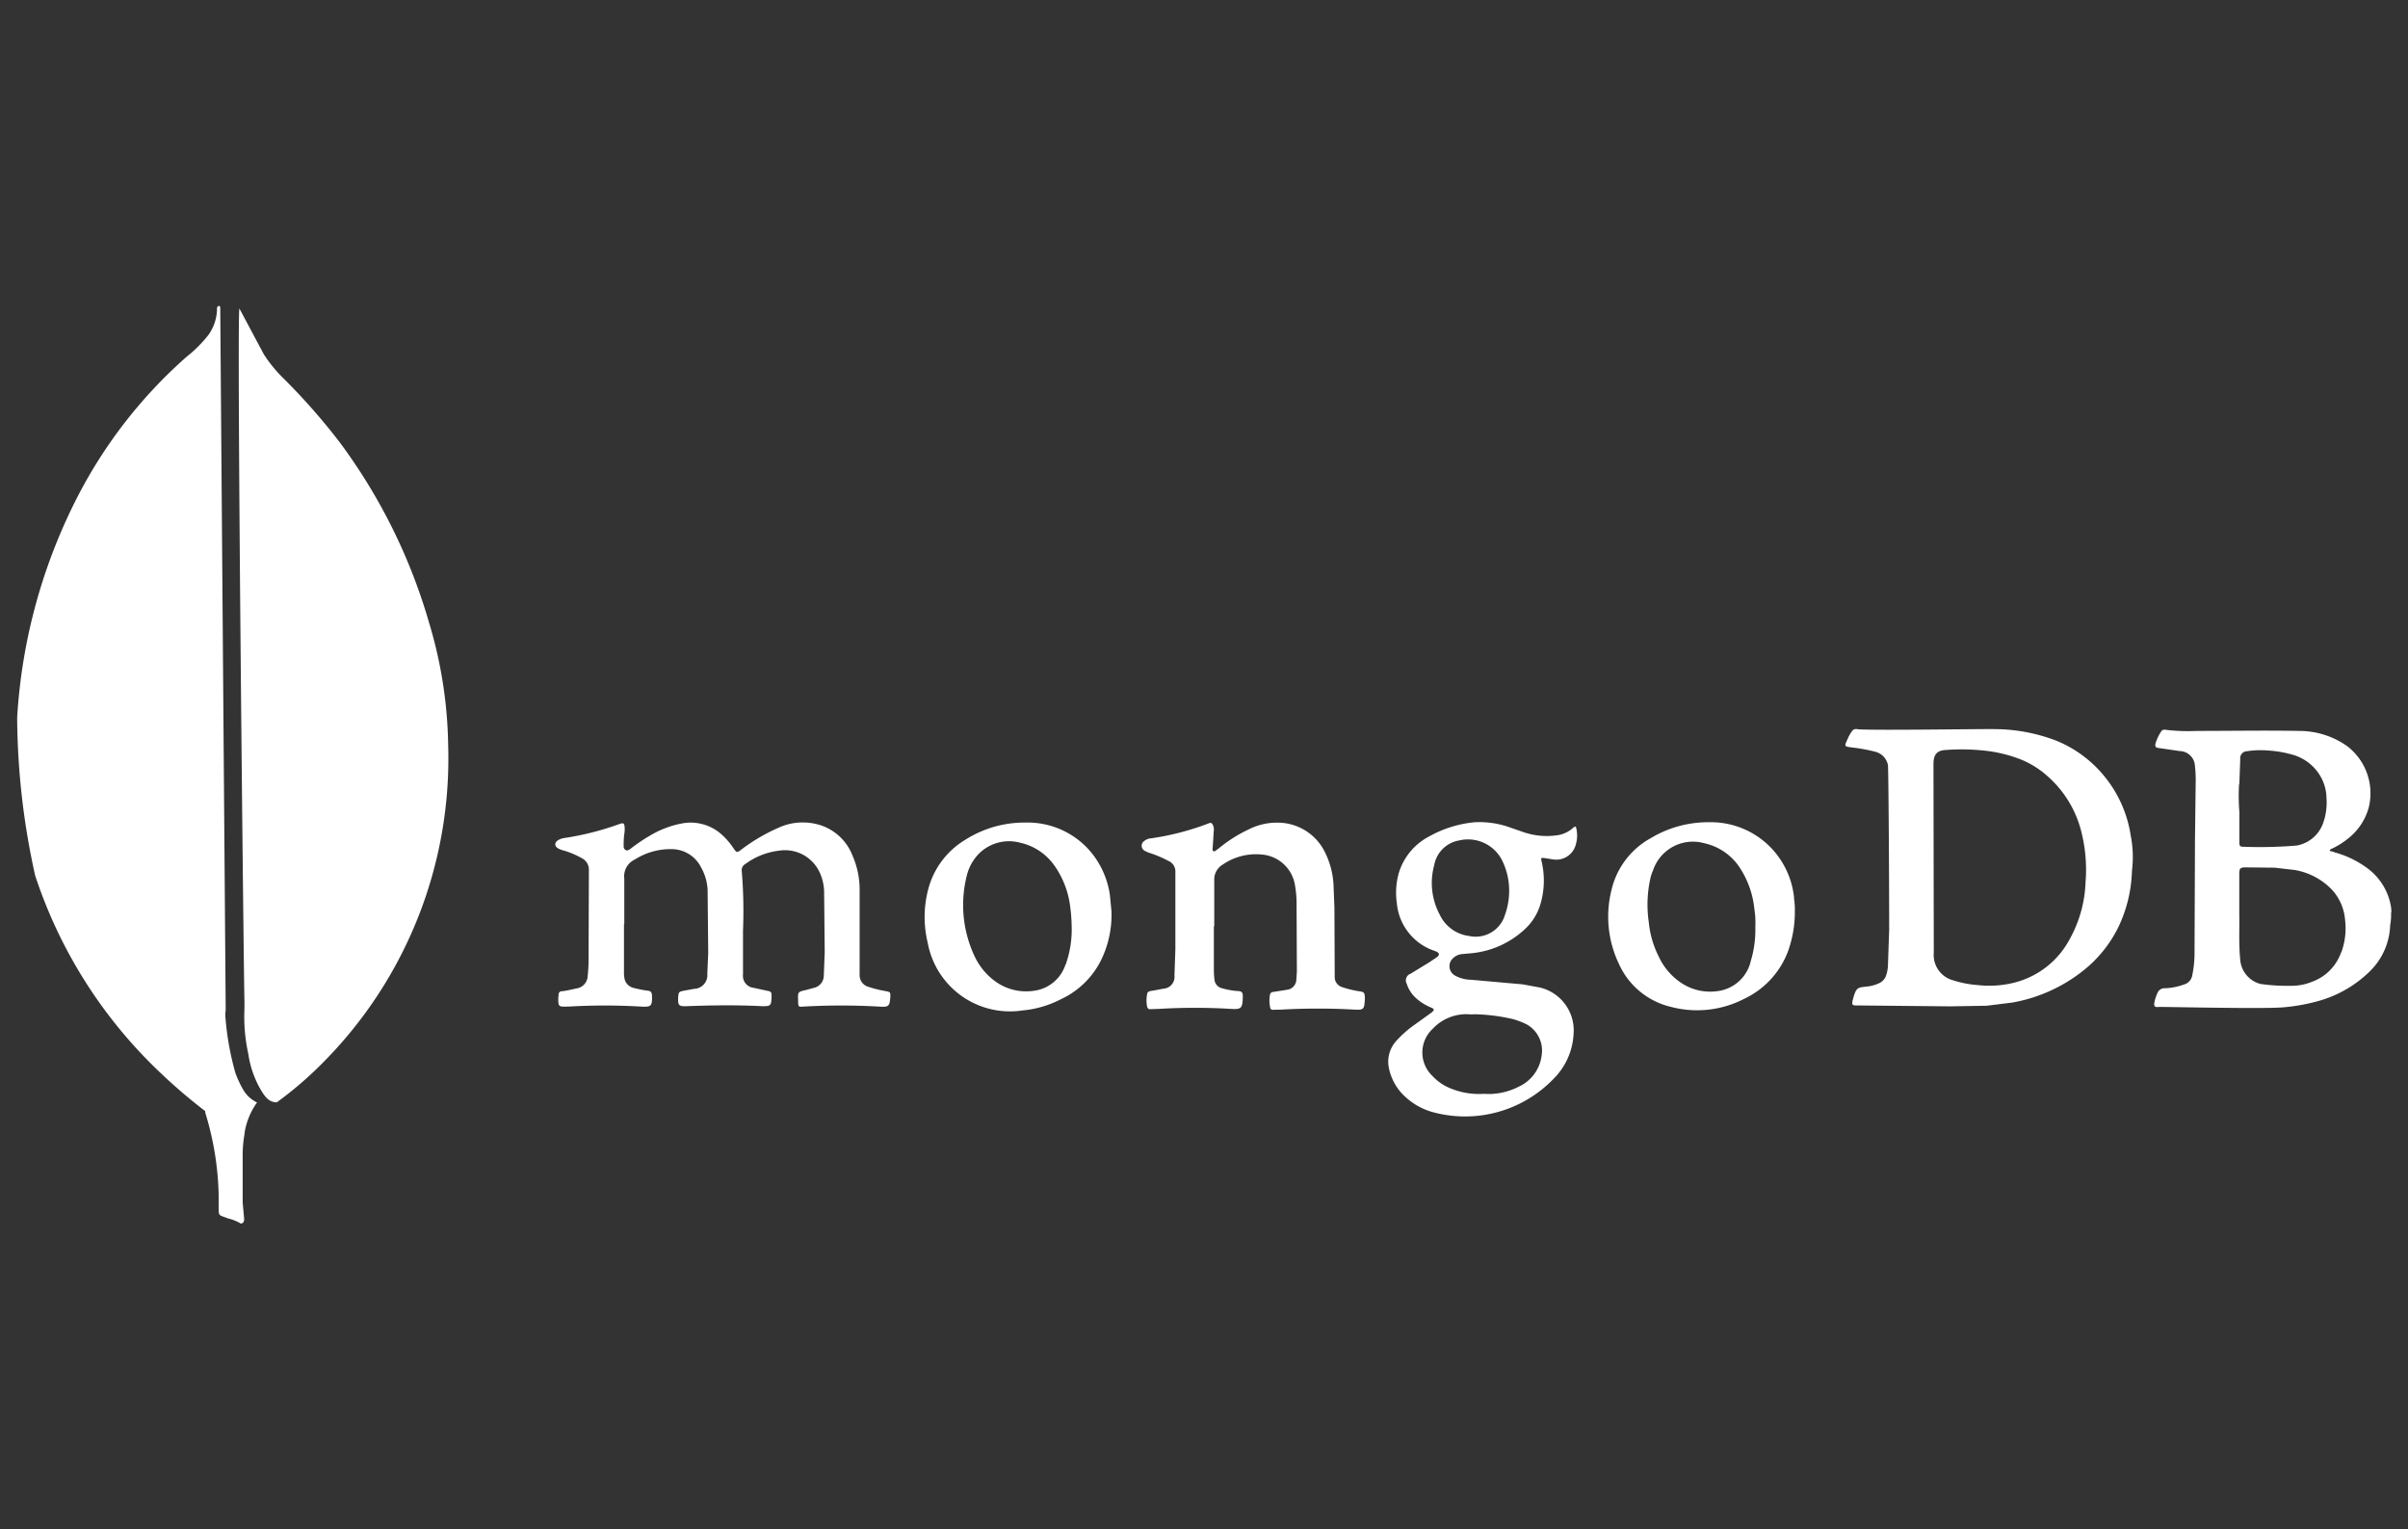
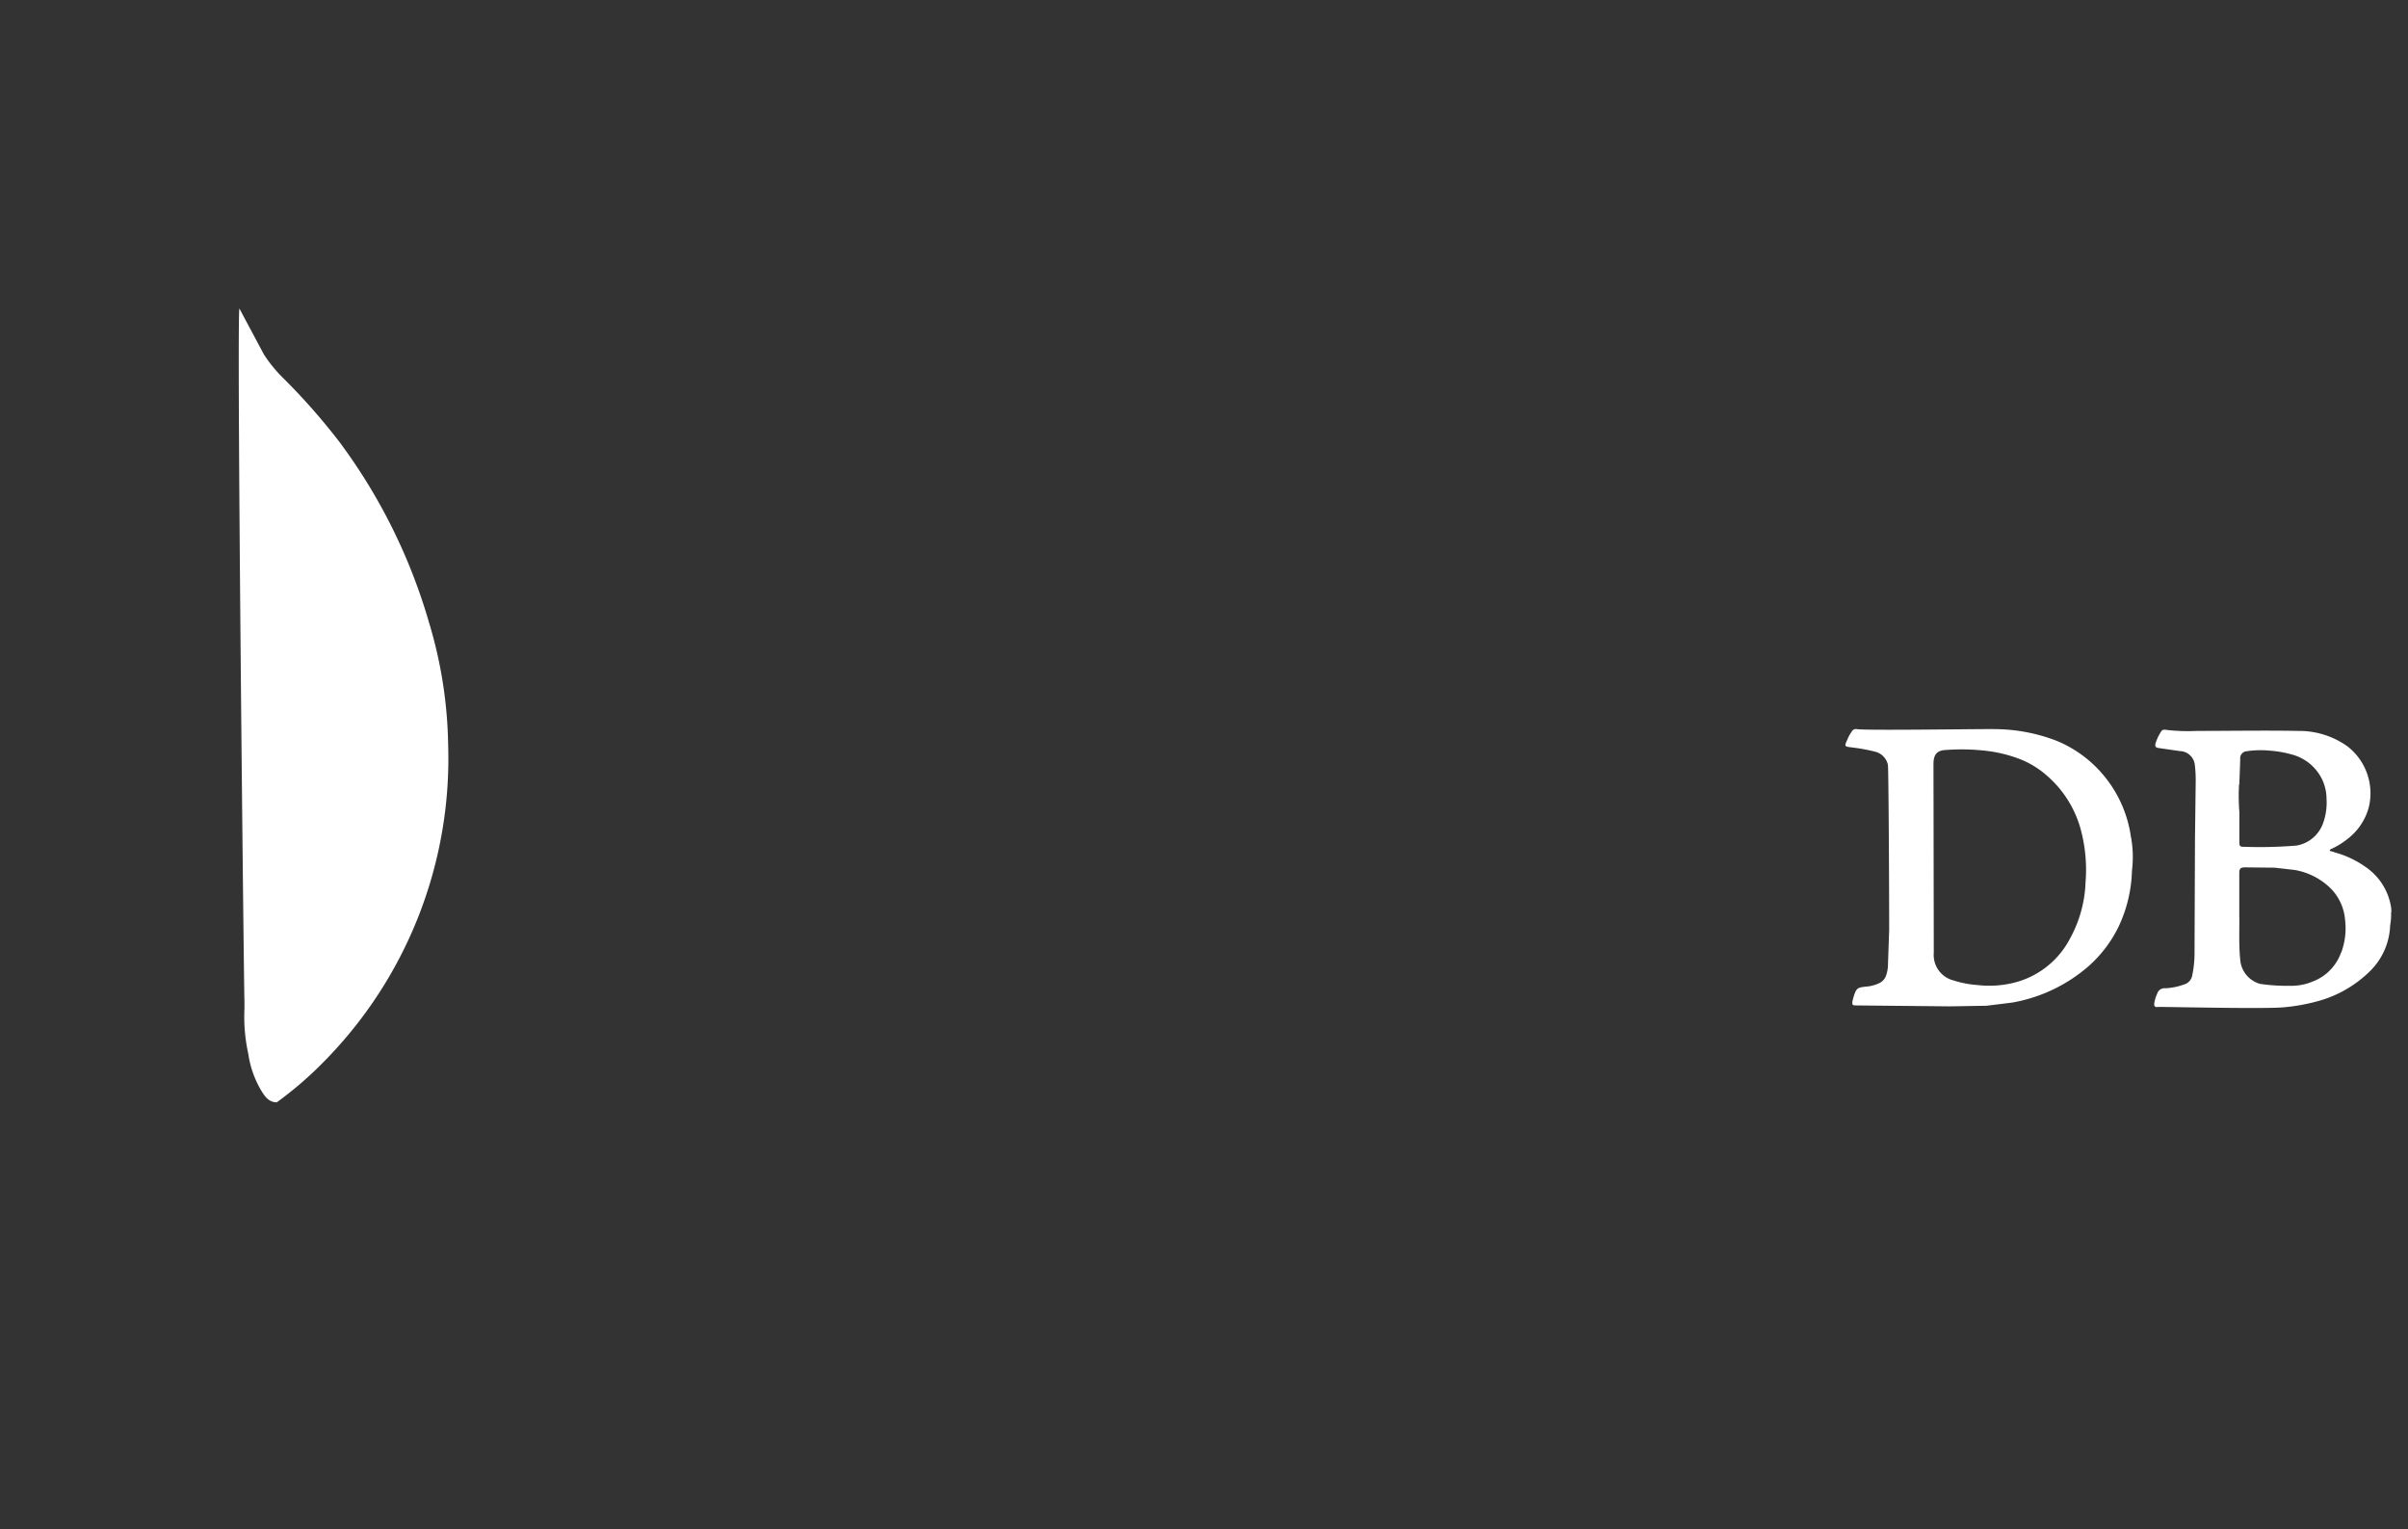
<svg xmlns="http://www.w3.org/2000/svg" width="63" height="40" viewBox="0 0 63 40">
  <rect x="0" y="0" width="63" height="40" fill="#333333" stroke="none" />
  <defs>
    <clipPath id="clip-path">
      <rect id="Rectangle_5583" data-name="Rectangle 5583" width="63" height="40" transform="translate(582 1584)" fill="#fff" stroke="#707070" stroke-width="1" />
    </clipPath>
  </defs>
  <g id="Mask_Group_185" data-name="Mask Group 185" transform="translate(-582 -1584)" clip-path="url(#clip-path)">
    <g id="mongodb-ar21" transform="translate(582.44 1592)">
      <path id="Path_7751" data-name="Path 7751" d="M4.588,1.461l.64,1.2a3.61,3.61,0,0,0,.484.6,16.687,16.687,0,0,1,1.5,1.7,14.77,14.77,0,0,1,2.34,4.72,11.615,11.615,0,0,1,.5,3.2,11.28,11.28,0,0,1-3.307,8.34,9.568,9.568,0,0,1-1.176,1.007c-.223,0-.327-.176-.419-.327a2.612,2.612,0,0,1-.327-.941,4.513,4.513,0,0,1-.1-1.19v-.183c-.013-.039-.209-18.04-.131-18.132Z" transform="translate(1.233 -1.396)" fill="#fff" />
-       <path id="Path_7752" data-name="Path 7752" d="M7.327,1.456c-.026-.053-.053-.013-.079.013a1.2,1.2,0,0,1-.223.719,3.4,3.4,0,0,1-.575.575A12.516,12.516,0,0,0,3.639,6.345,14.522,14.522,0,0,0,2.019,12.2a19.44,19.44,0,0,0,.471,4.131A12.459,12.459,0,0,0,5.777,21.5a14.292,14.292,0,0,0,1.163.993c.117,0,.131-.1.157-.183a3.587,3.587,0,0,0,.117-.51c.117-.653.183-1.307.261-1.961L7.332,1.456Z" transform="translate(-2.01 -1.43)" fill="#fff" />
-       <path id="Path_7753" data-name="Path 7753" d="M5.421,13.738a1.859,1.859,0,0,1,.327-.8.83.83,0,0,1-.366-.34,2.781,2.781,0,0,1-.2-.431,7.4,7.4,0,0,1-.275-1.687v-.34a1.647,1.647,0,0,0-.079.562A13.075,13.075,0,0,1,4.6,12.469a1.581,1.581,0,0,1-.209.68.256.256,0,0,0,.013.092,7.839,7.839,0,0,1,.34,2.118v.261c0,.313-.013.248.248.352a1.149,1.149,0,0,1,.327.131c.079,0,.092-.065.092-.117l-.039-.431v-1.2a3.155,3.155,0,0,1,.053-.615Z" transform="translate(0.537 7.898)" fill="#fff" />
      <g id="Group_3761" data-name="Group 3761" transform="translate(14.091 11.071)">
-         <path id="Path_7754" data-name="Path 7754" d="M11.85,11.133v1.245a.869.869,0,0,0,.008.147.315.315,0,0,0,.24.279,2.979,2.979,0,0,0,.378.074c.074.008.1.041.107.12.008.279-.016.312-.287.295a16.2,16.2,0,0,0-1.892,0h-.06c-.2.008-.213-.008-.213-.205,0-.033.008-.074.008-.107a.087.087,0,0,1,.1-.09c.132-.016.254-.049.378-.074A.34.34,0,0,0,10.9,12.5a4.586,4.586,0,0,0,.024-.574l.008-2.2a.336.336,0,0,0-.18-.312,2.332,2.332,0,0,0-.468-.2.645.645,0,0,1-.139-.049c-.12-.058-.123-.164-.008-.23a.418.418,0,0,1,.139-.049,7.445,7.445,0,0,0,1.458-.369c.1-.033.123-.024.132.074a.7.7,0,0,1-.008.188,2.063,2.063,0,0,0-.016.312.113.113,0,0,0,.049.107c.041.025.082,0,.12-.024a4.456,4.456,0,0,1,.532-.36,2.515,2.515,0,0,1,.869-.319,1.214,1.214,0,0,1,.991.295,1.858,1.858,0,0,1,.311.36c.082.12.09.123.2.041a4.832,4.832,0,0,1,.991-.581,1.521,1.521,0,0,1,1.122-.049,1.346,1.346,0,0,1,.8.778,2.209,2.209,0,0,1,.188.917v2.2a.315.315,0,0,0,.205.312,3.055,3.055,0,0,0,.492.123c.107.024.107.024.107.132-.016.27-.041.287-.3.27a17.637,17.637,0,0,0-1.974,0c-.132.008-.132.008-.139-.123V13.13c-.008-.222-.008-.222.205-.27l.213-.058a.33.33,0,0,0,.254-.319l.024-.614-.016-1.605a1.277,1.277,0,0,0-.09-.418,1,1,0,0,0-1.09-.631,1.852,1.852,0,0,0-.885.352.176.176,0,0,0-.09.172,12.761,12.761,0,0,1,.033,1.573v1.139a.315.315,0,0,0,.279.352l.378.082c.058.008.09.033.09.1v.06c-.008.23-.024.24-.254.237-.655-.033-1.311-.024-1.958,0-.222.008-.24-.016-.23-.24.008-.132.024-.139.147-.164l.27-.049a.357.357,0,0,0,.344-.393l.024-.549-.016-1.647a1.318,1.318,0,0,0-.172-.59.862.862,0,0,0-.77-.475,1.729,1.729,0,0,0-.959.27.483.483,0,0,0-.279.5v1.2Zm15.433.05v1.155q0,.123.016.246a.252.252,0,0,0,.2.23,1.912,1.912,0,0,0,.434.074c.082.008.1.041.107.107v.058c-.008.287-.041.319-.319.3a15.785,15.785,0,0,0-1.868,0l-.24.008c-.049,0-.06-.024-.074-.058a.833.833,0,0,1,0-.344c.008-.049.041-.06.09-.074.12-.016.222-.041.336-.06a.309.309,0,0,0,.287-.344l.024-.688V9.78a.3.3,0,0,0-.188-.3,2.946,2.946,0,0,0-.468-.2.69.69,0,0,1-.139-.058.149.149,0,0,1-.016-.262.294.294,0,0,1,.164-.066A6.953,6.953,0,0,0,27.149,8.5c.058-.024.082-.008.107.041a.272.272,0,0,1,.024.164l-.024.385c0,.049-.024.12.016.139s.082-.041.123-.06a3.651,3.651,0,0,1,.795-.508A1.642,1.642,0,0,1,29,8.483a1.377,1.377,0,0,1,1.2.795,2.151,2.151,0,0,1,.213.819l.024.6.008,1.81a.274.274,0,0,0,.2.279,2.679,2.679,0,0,0,.442.107c.132.016.139.041.147.164V13.1c-.016.279-.033.287-.312.27a17.138,17.138,0,0,0-1.835,0c-.082.008-.164,0-.24.008-.049,0-.082-.008-.09-.058a.883.883,0,0,1-.008-.328.09.09,0,0,1,.09-.082l.378-.06a.274.274,0,0,0,.222-.24l.016-.23-.008-1.712a2.882,2.882,0,0,0-.049-.59.956.956,0,0,0-.851-.761,1.538,1.538,0,0,0-1.032.262.452.452,0,0,0-.222.409v1.237c0-.024,0-.024.008-.024Z" transform="translate(-10.056 -6.036)" fill="#fff" />
        <path id="Path_7755" data-name="Path 7755" d="M33.825,10.128a3.2,3.2,0,0,0-.7-1.6A3.159,3.159,0,0,0,31.866,7.6,4.549,4.549,0,0,0,30.244,7.3c-.23-.008-3.359.041-3.588,0a.122.122,0,0,0-.132.058.935.935,0,0,0-.107.188c-.1.222-.1.205.139.237a4.44,4.44,0,0,1,.574.107.451.451,0,0,1,.336.344c.016.09.033,2.973.033,4.317l-.033.959a.9.9,0,0,1-.041.213.343.343,0,0,1-.188.222.971.971,0,0,1-.344.09c-.222.024-.254.033-.328.279l-.024.09c-.016.107-.008.123.1.123l2.449.024.959-.016.664-.082a4.127,4.127,0,0,0,2-.95,3.327,3.327,0,0,0,.786-1.032,3.637,3.637,0,0,0,.352-1.466,2.912,2.912,0,0,0-.024-.876Zm-1.188,1.163a3.28,3.28,0,0,1-.409,1.491,2.268,2.268,0,0,1-1.515,1.163,2.686,2.686,0,0,1-.9.049,2.722,2.722,0,0,1-.639-.123.686.686,0,0,1-.508-.719l-.008-4.939c0-.295.132-.36.344-.369a5.543,5.543,0,0,1,.967.016,3.633,3.633,0,0,1,.991.24,2.386,2.386,0,0,1,.647.4,2.856,2.856,0,0,1,.9,1.409,4.068,4.068,0,0,1,.132,1.368Zm8,.8a.775.775,0,0,0-.008-.139,1.571,1.571,0,0,0-.68-1.057,2.559,2.559,0,0,0-.786-.369.871.871,0,0,0-.139-.041.07.07,0,0,1,.058-.058,2.092,2.092,0,0,0,.459-.295,1.539,1.539,0,0,0,.508-.795,1.552,1.552,0,0,0-.565-1.59,2.173,2.173,0,0,0-1.278-.4c-.885-.016-1.777,0-2.661,0a4.971,4.971,0,0,1-.77-.024c-.049-.008-.12-.024-.156.033a1.165,1.165,0,0,0-.156.336c-.008.058.008.09.074.1l.565.082a.406.406,0,0,1,.393.352,3.465,3.465,0,0,1,.024.409L35.5,10.169,35.488,13.2a2.869,2.869,0,0,1-.058.532.3.3,0,0,1-.213.246,1.69,1.69,0,0,1-.492.1.2.2,0,0,0-.213.139,1.064,1.064,0,0,0-.074.23c-.016.1.008.132.107.12.074-.008,2.777.058,3.285.008a4.97,4.97,0,0,0,.9-.164,3.1,3.1,0,0,0,1.368-.8,1.762,1.762,0,0,0,.508-1.18,1.473,1.473,0,0,0,.024-.328ZM36.66,8.738l.024-.655a.182.182,0,0,1,.172-.205,2.4,2.4,0,0,1,.59-.016,2.85,2.85,0,0,1,.581.1,1.224,1.224,0,0,1,.8.655,1.175,1.175,0,0,1,.114.5,1.575,1.575,0,0,1-.1.671.9.9,0,0,1-.68.557,11.631,11.631,0,0,1-1.368.033c-.123,0-.132-.016-.132-.139V9.466a5.269,5.269,0,0,1-.008-.721Zm2.661,4.407a1.257,1.257,0,0,1-.753.761,1.432,1.432,0,0,1-.6.107,4.772,4.772,0,0,1-.761-.049.713.713,0,0,1-.524-.639c-.041-.418-.016-.844-.024-1.155V11.088c0-.132.016-.172.156-.172l.77.008.524.06a1.773,1.773,0,0,1,.967.508,1.328,1.328,0,0,1,.352.811,1.817,1.817,0,0,1-.1.836Z" transform="translate(7.396 -7.3)" fill="#fff" />
-         <path id="Path_7756" data-name="Path 7756" d="M30.964,9.419l.213.033a.528.528,0,0,0,.581-.393.827.827,0,0,0,0-.468c-.049,0-.074.041-.1.058a.787.787,0,0,1-.409.172,1.885,1.885,0,0,1-.876-.09l-.4-.139a2.368,2.368,0,0,0-.869-.114,3.012,3.012,0,0,0-1.18.369,1.6,1.6,0,0,0-.8.967,1.913,1.913,0,0,0-.049.778,1.452,1.452,0,0,0,.95,1.237c.033.008.058.024.09.033.074.041.082.082.016.139l-.205.139-.492.3a.183.183,0,0,0-.1.262.857.857,0,0,0,.262.393,1.367,1.367,0,0,0,.377.23c.09.041.09.06.008.132l-.468.336a2.8,2.8,0,0,0-.442.393.809.809,0,0,0-.2.737,1.385,1.385,0,0,0,.426.737,1.738,1.738,0,0,0,.753.409,3.214,3.214,0,0,0,3.121-.876A1.786,1.786,0,0,0,31.7,14a1.151,1.151,0,0,0-.885-1.2l-.442-.082-1.352-.12a.906.906,0,0,1-.418-.107.28.28,0,0,1-.1-.409.389.389,0,0,1,.279-.156l.262-.024a2.374,2.374,0,0,0,1.384-.631,1.451,1.451,0,0,0,.418-.7A2.184,2.184,0,0,0,30.862,9.5c-.024-.09-.016-.1.1-.082ZM28.956,13.5a.865.865,0,0,0,.147,0,4.8,4.8,0,0,1,1.032.132,2.146,2.146,0,0,1,.319.123.785.785,0,0,1,.409.827,1.035,1.035,0,0,1-.574.8,1.753,1.753,0,0,1-.7.2c-.09.008-.172,0-.262,0a1.945,1.945,0,0,1-.836-.139,1.292,1.292,0,0,1-.483-.328.845.845,0,0,1,.008-1.237,1.2,1.2,0,0,1,.934-.378Zm.934-2.556a.8.8,0,0,1-.926.508A.981.981,0,0,1,28.2,10.9a1.764,1.764,0,0,1-.147-1.3.8.8,0,0,1,.655-.647,1,1,0,0,1,1.131.541,1.789,1.789,0,0,1,.172.876,1.856,1.856,0,0,1-.123.574Zm-10.321-.557a2.265,2.265,0,0,0-.541-1.18,2.163,2.163,0,0,0-1.671-.721,2.882,2.882,0,0,0-1.573.451,2.134,2.134,0,0,0-.958,1.253,2.851,2.851,0,0,0-.024,1.442A2.188,2.188,0,0,0,17.283,13.4a2.724,2.724,0,0,0,1.007-.295,2.21,2.21,0,0,0,1.057-1.041,2.691,2.691,0,0,0,.262-1.262l-.041-.418ZM18.406,12.2a1,1,0,0,1-.844.688,1.37,1.37,0,0,1-1-.254,1.7,1.7,0,0,1-.516-.614,3.141,3.141,0,0,1-.222-2.146,1.229,1.229,0,0,1,.344-.6,1.117,1.117,0,0,1,1.049-.262,1.491,1.491,0,0,1,.9.6,2.349,2.349,0,0,1,.409,1.049,4.315,4.315,0,0,1,.041.508,2.741,2.741,0,0,1-.156,1.032Zm19.062-1.753a2.218,2.218,0,0,0-.574-1.27,2.188,2.188,0,0,0-1.654-.7,2.919,2.919,0,0,0-1.524.418,2.086,2.086,0,0,0-1.024,1.352,2.859,2.859,0,0,0,.2,1.949,1.988,1.988,0,0,0,1.336,1.106,2.685,2.685,0,0,0,1.933-.205A2.245,2.245,0,0,0,37.3,11.877a3.026,3.026,0,0,0,.188-1.09,1.872,1.872,0,0,0-.024-.336ZM36.337,12.1a1.02,1.02,0,0,1-.876.795,1.362,1.362,0,0,1-.967-.23,1.665,1.665,0,0,1-.565-.671,2.522,2.522,0,0,1-.262-.9,3.184,3.184,0,0,1,.041-1.147,1.169,1.169,0,0,1,.074-.221,1.1,1.1,0,0,1,1.336-.7,1.491,1.491,0,0,1,.934.647,2.412,2.412,0,0,1,.378,1.079,2.2,2.2,0,0,1,.024.459,2.788,2.788,0,0,1-.12.9Z" transform="translate(-5.061 -6.042)" fill="#fff" />
      </g>
    </g>
  </g>
</svg>